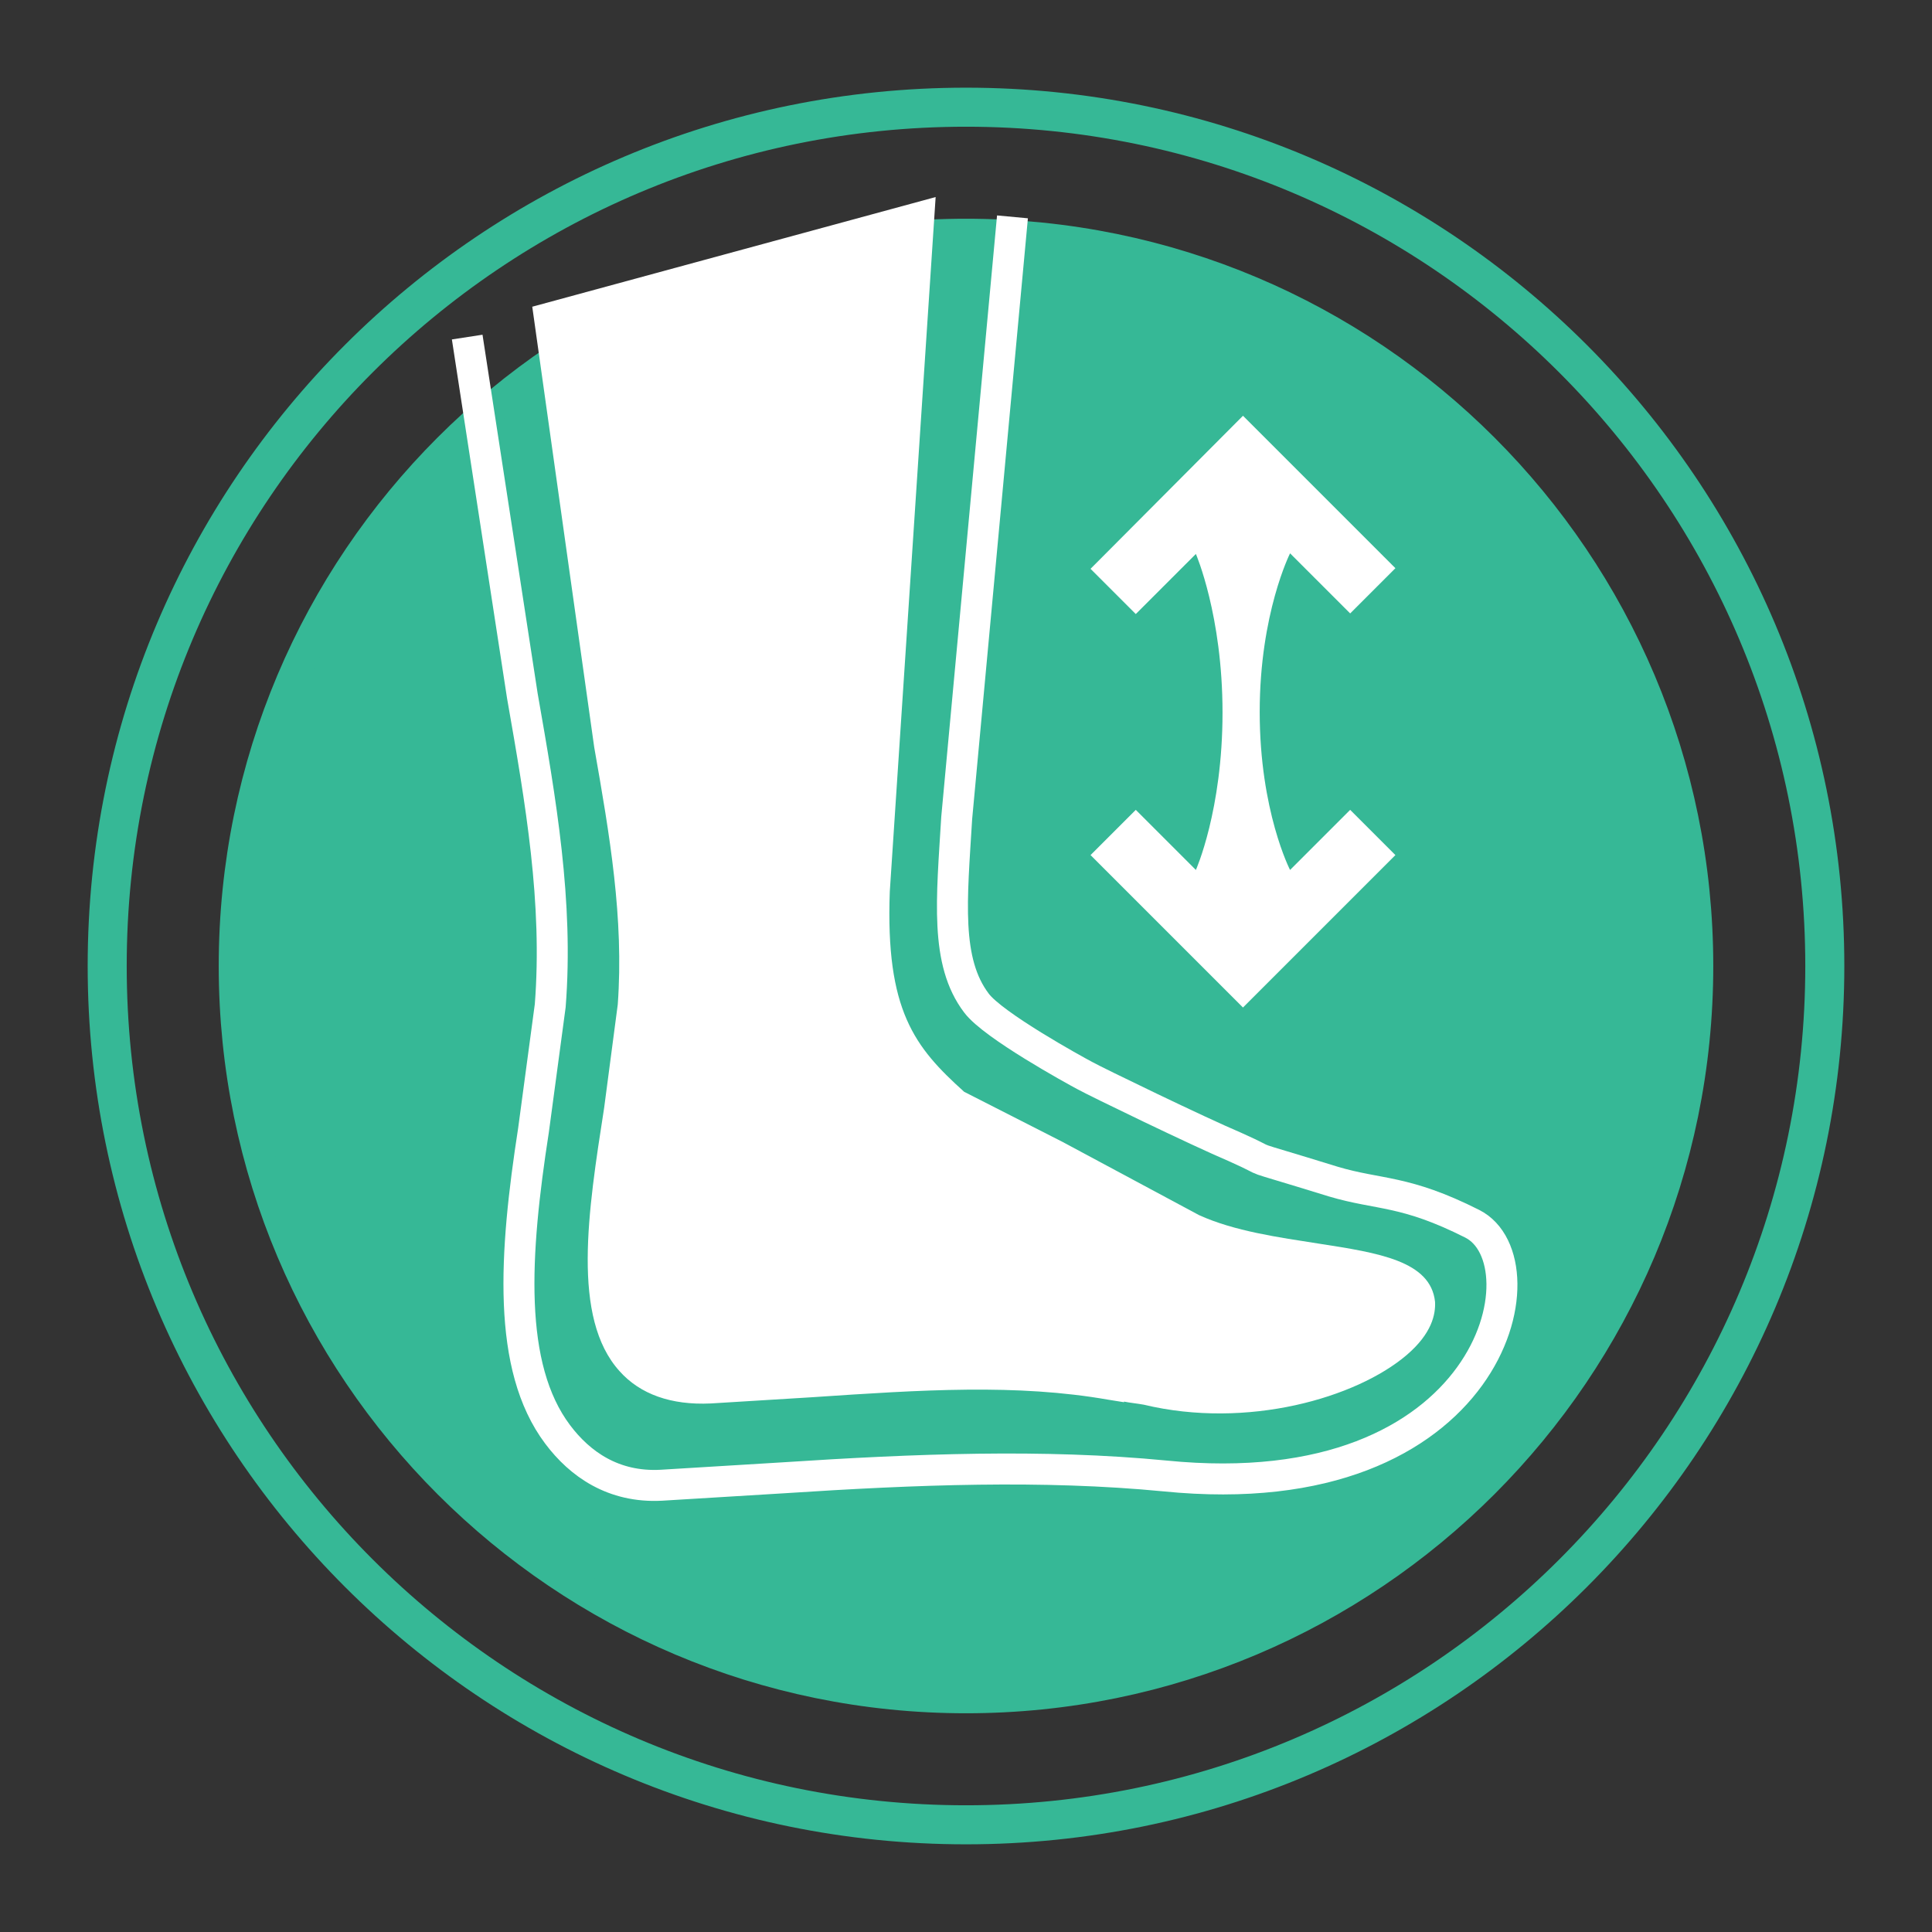
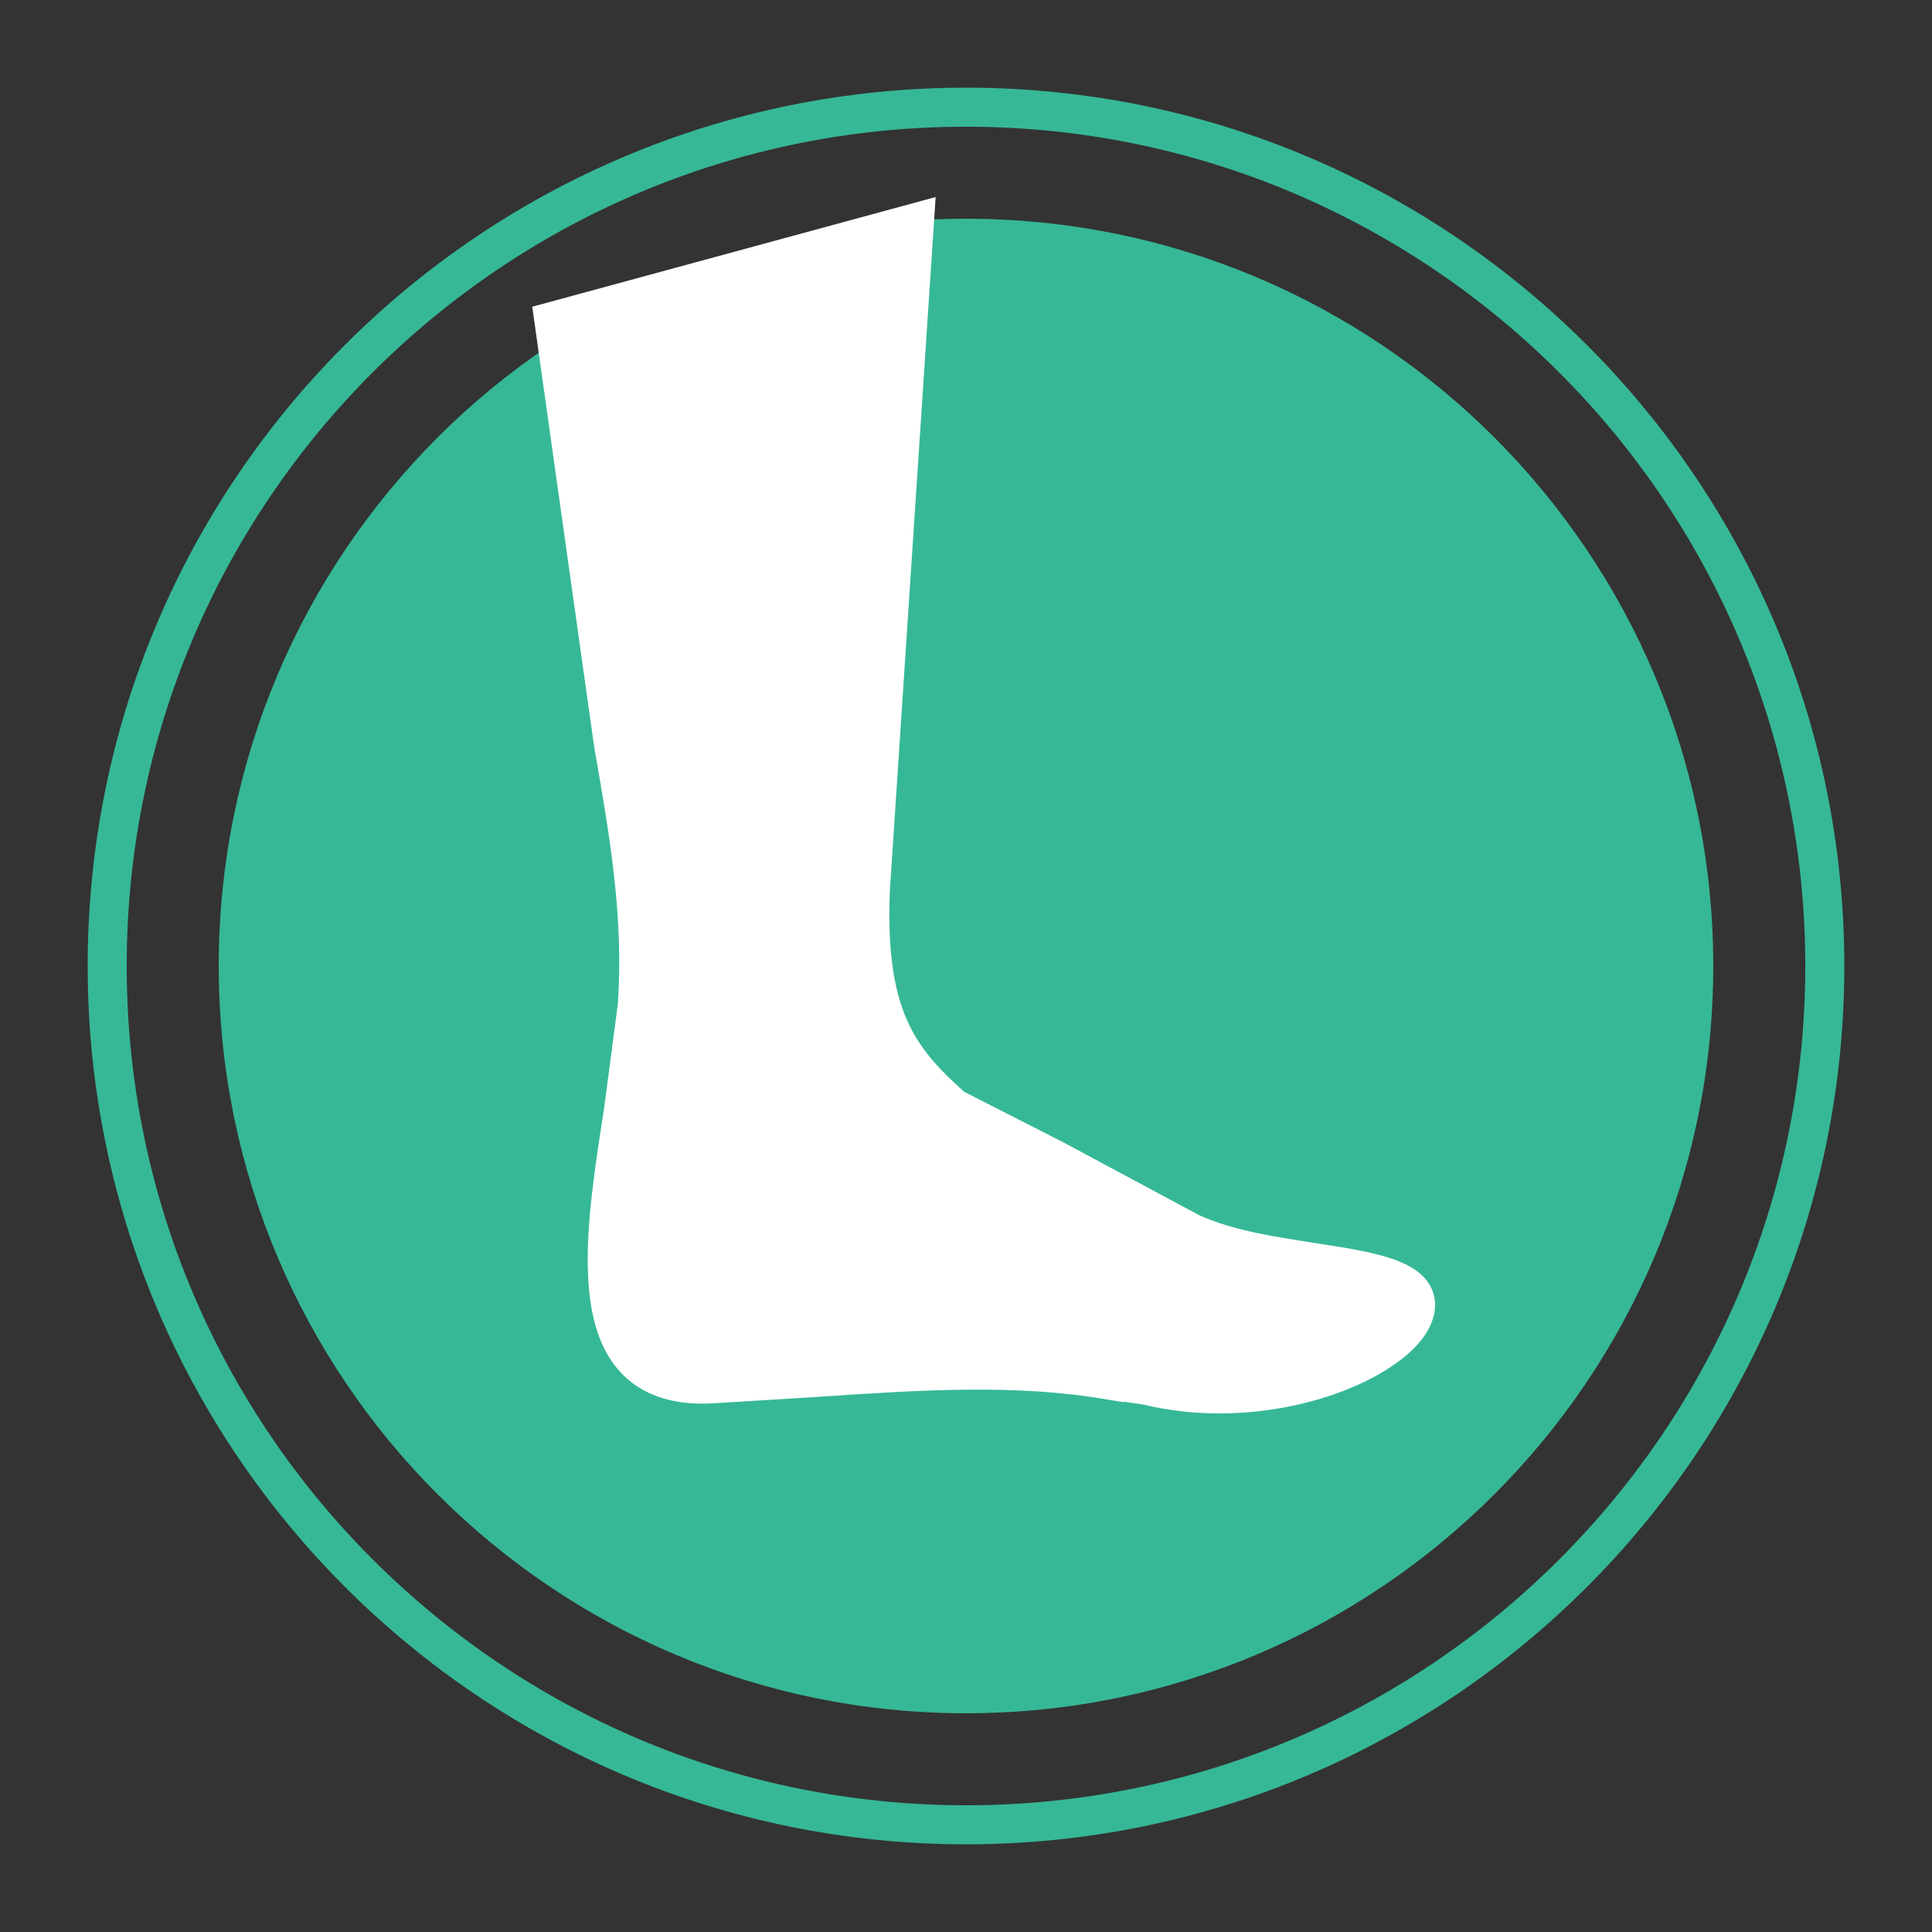
<svg xmlns="http://www.w3.org/2000/svg" version="1.1" id="Ebene_1" x="0px" y="0px" viewBox="0 0 31.18 31.18" style="enable-background:new 0 0 31.18 31.18;" xml:space="preserve">
  <rect x="0" y="0" width="31.18" height="31.18" fill="#333333" stroke="none" />
  <style type="text/css">
	.st0{fill:none;stroke:#36B896;stroke-width:0.63;}
	.st1{fill:#36B896;}
	.st2{fill:none;stroke:#36B896;stroke-width:0.5;}
	.st3{fill:none;stroke:#FFFFFF;stroke-width:0.5;}
	.st4{fill:#FFFFFF;}
	.st5{fill:none;}
</style>
  <g>
    <g>
      <path class="st0" d="M15.59,29.45c7.65,0,13.86-6.21,13.86-13.86c0-7.65-6.21-13.86-13.86-13.86c-7.65,0-13.86,6.2-13.86,13.86    C1.73,23.24,7.94,29.45,15.59,29.45z" />
      <path class="st1" d="M15.59,3.78c-6.53,0-11.81,5.29-11.81,11.81c0,6.52,5.29,11.81,11.81,11.81c6.52,0,11.81-5.29,11.81-11.81    C27.4,9.07,22.12,3.78,15.59,3.78" />
    </g>
    <path class="st2" d="M15.59,3.78c-6.53,0-11.81,5.29-11.81,11.81c0,6.52,5.29,11.81,11.81,11.81c6.52,0,11.81-5.29,11.81-11.81   C27.4,9.07,22.12,3.78,15.59,3.78" />
    <g>
      <g>
-         <path class="st3" d="M7.54,5.44l0.89,5.79c0.3,1.71,0.58,3.33,0.45,5l-0.27,2.01c-0.31,2-0.43,3.82,0.39,4.91     c0.36,0.48,0.9,0.86,1.67,0.82l1.97-0.12c2.14-0.14,4.19-0.22,6.16-0.03c5.29,0.53,6.17-3.46,4.96-4.07     c-1.09-0.55-1.5-0.46-2.24-0.68c-1.65-0.51-0.85-0.23-1.59-0.56c-0.59-0.25-2.24-1.05-2.42-1.15c-0.17-0.09-1.48-0.81-1.75-1.17     c-0.51-0.67-0.4-1.67-0.32-2.99l0.9-9.7" />
        <g>
          <g>
            <path class="st4" d="M21.28,20.07c-0.64-0.1-1.36-0.2-1.93-0.46l-2.2-1.18l-1.61-0.82l0.02,0.01c-0.8-0.72-1.27-1.31-1.2-3.23       l0.74-11.21L8.59,4.95l0.62,4.41l0.38,2.7c0.25,1.42,0.48,2.76,0.38,4.15l-0.22,1.67c-0.26,1.67-0.53,3.39,0.25,4.25       c0.33,0.37,0.83,0.55,1.47,0.52l1.63-0.1c1.78-0.12,3.31-0.22,4.79,0.04l0.25,0.04l0-0.01c0.1,0.02,0.21,0.03,0.32,0.05       c1.67,0.4,3.43-0.11,4.24-0.8c0.41-0.35,0.47-0.66,0.46-0.86C23.09,20.35,22.25,20.22,21.28,20.07z" />
          </g>
        </g>
      </g>
      <rect x="7.07" y="8.02" class="st5" width="16.79" height="16.99" />
    </g>
  </g>
  <g>
-     <path class="st4" d="M17.6,9.18l0.73,0.73l0.97-0.97c0,0,0.43,0.99,0.43,2.56c0,1.58-0.43,2.54-0.43,2.54l-0.97-0.97l-0.73,0.73   l2.46,2.46l2.46-2.46l-0.73-0.73l-0.97,0.97c0,0-0.49-0.95-0.49-2.55c0-1.59,0.49-2.56,0.49-2.56l0.97,0.97l0.73-0.73l-2.46-2.46   L17.6,9.18z" />
-   </g>
+     </g>
</svg>